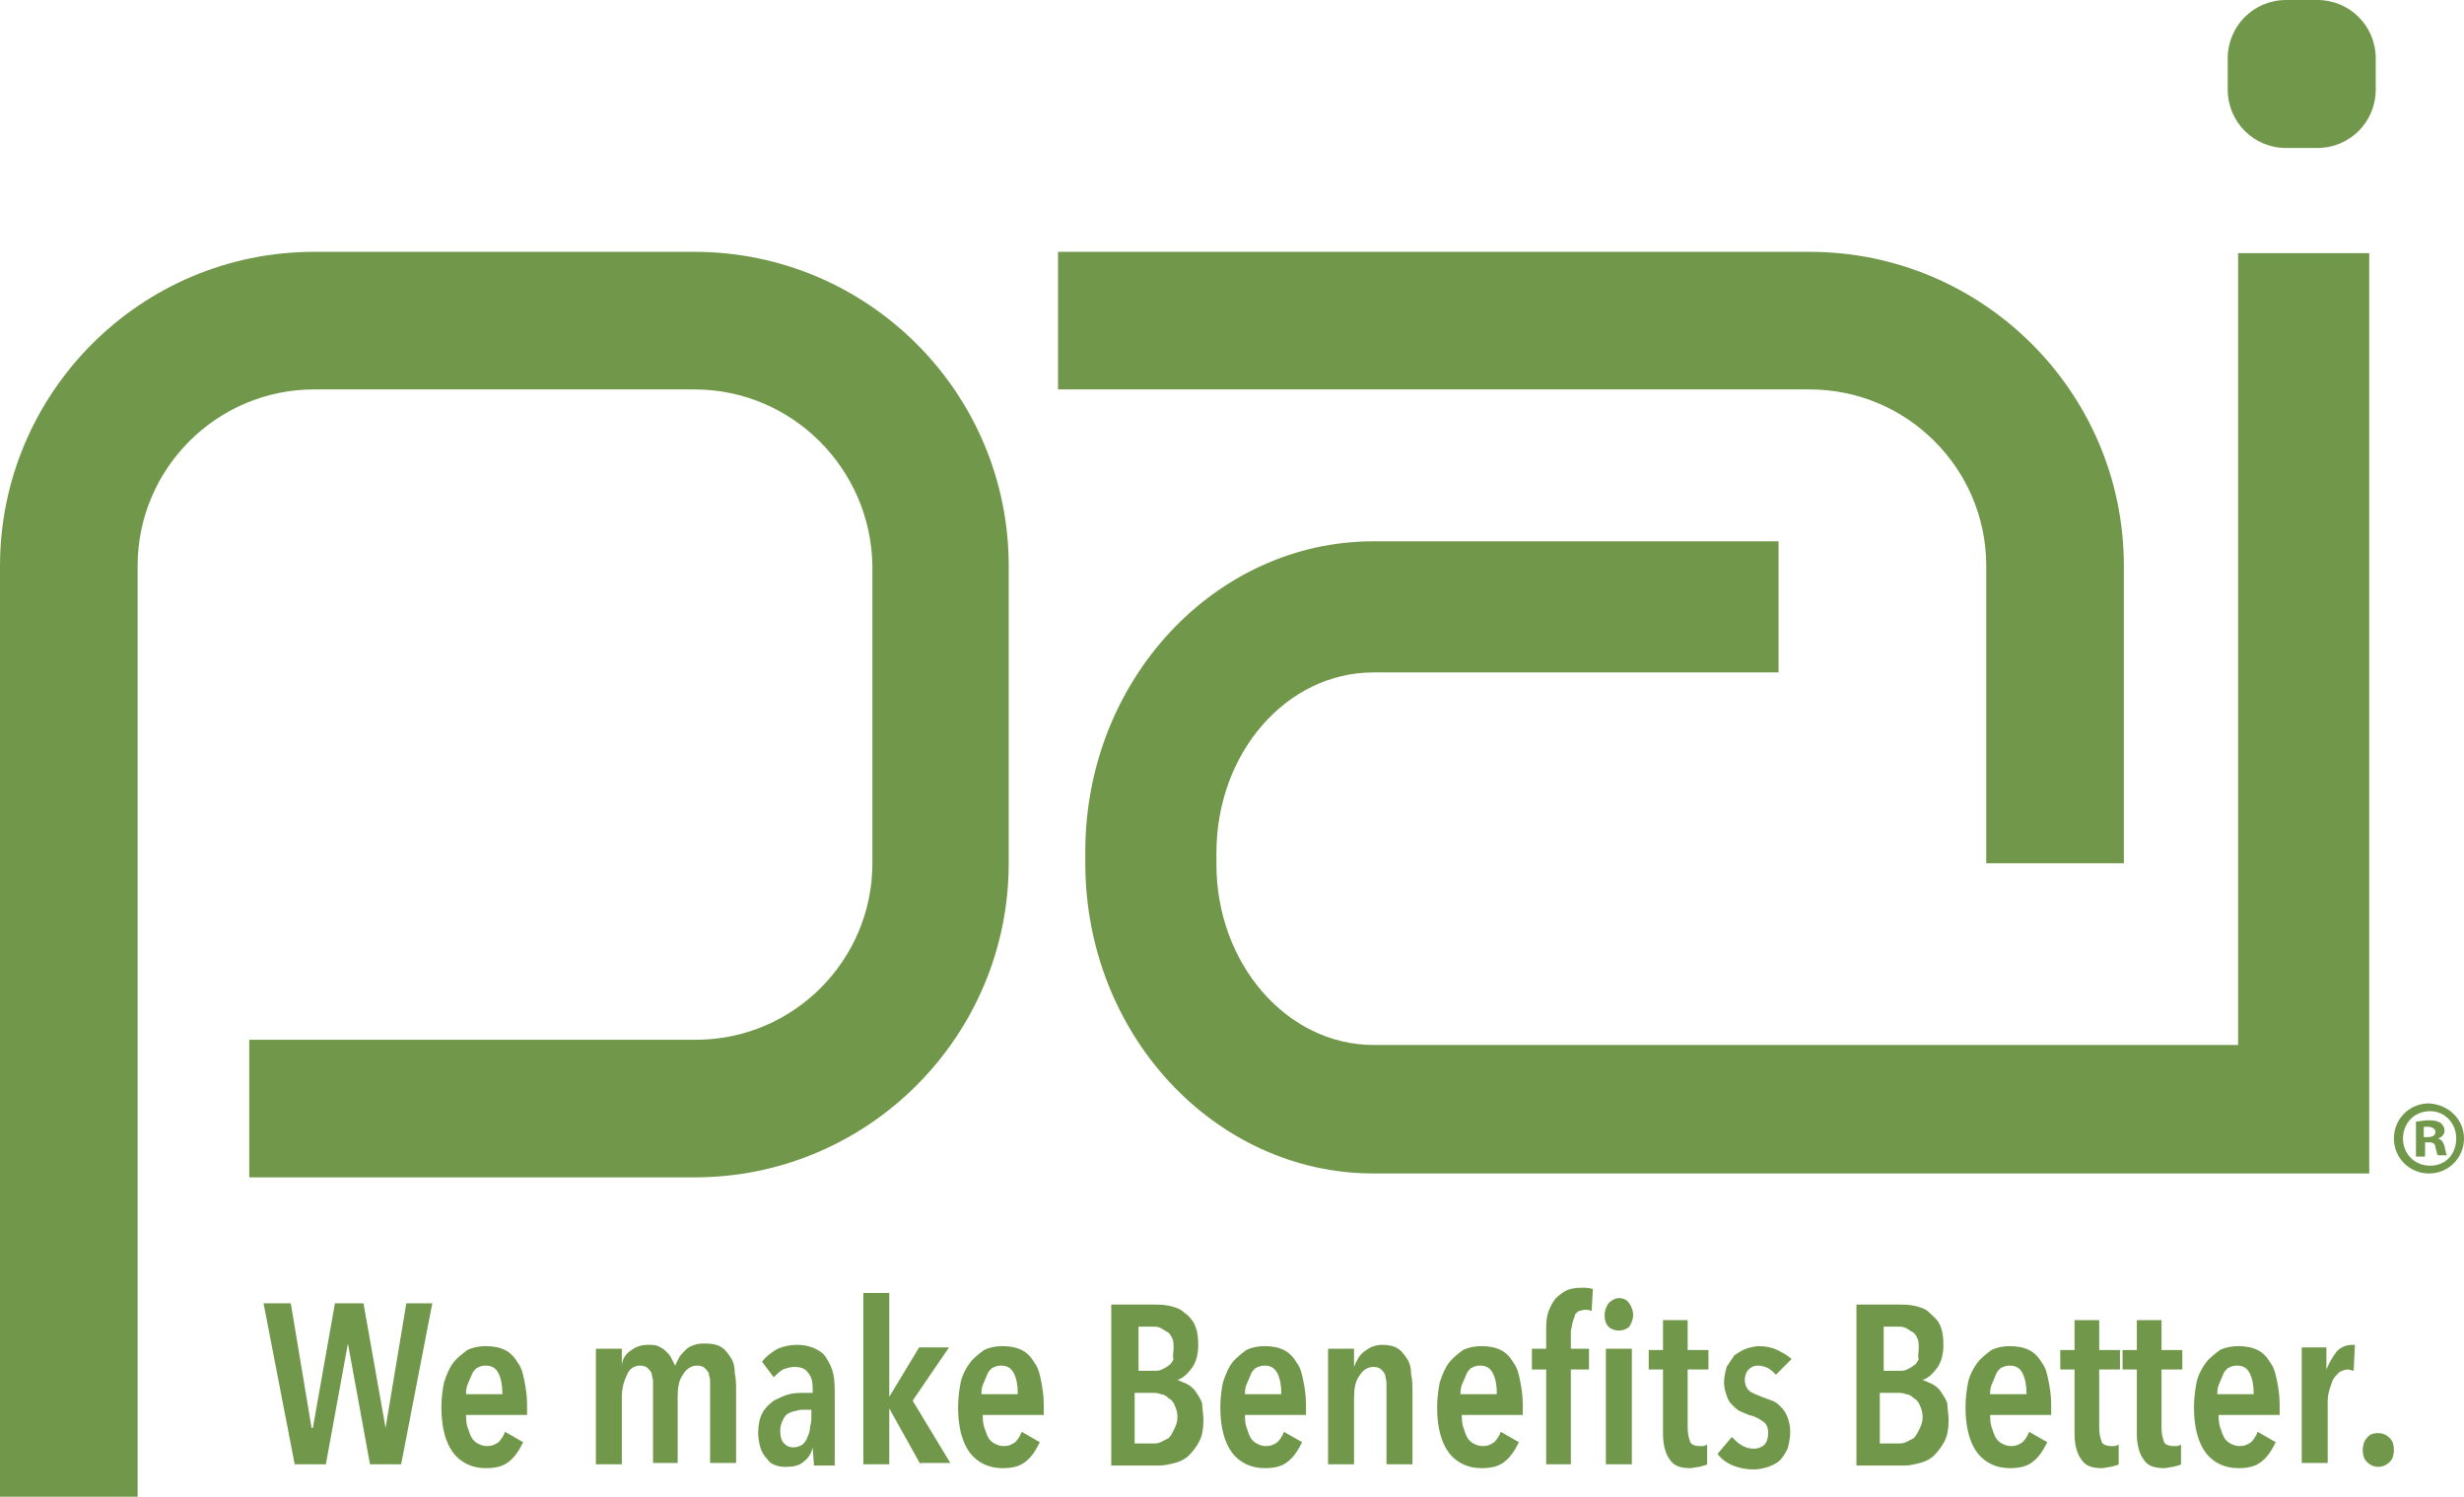
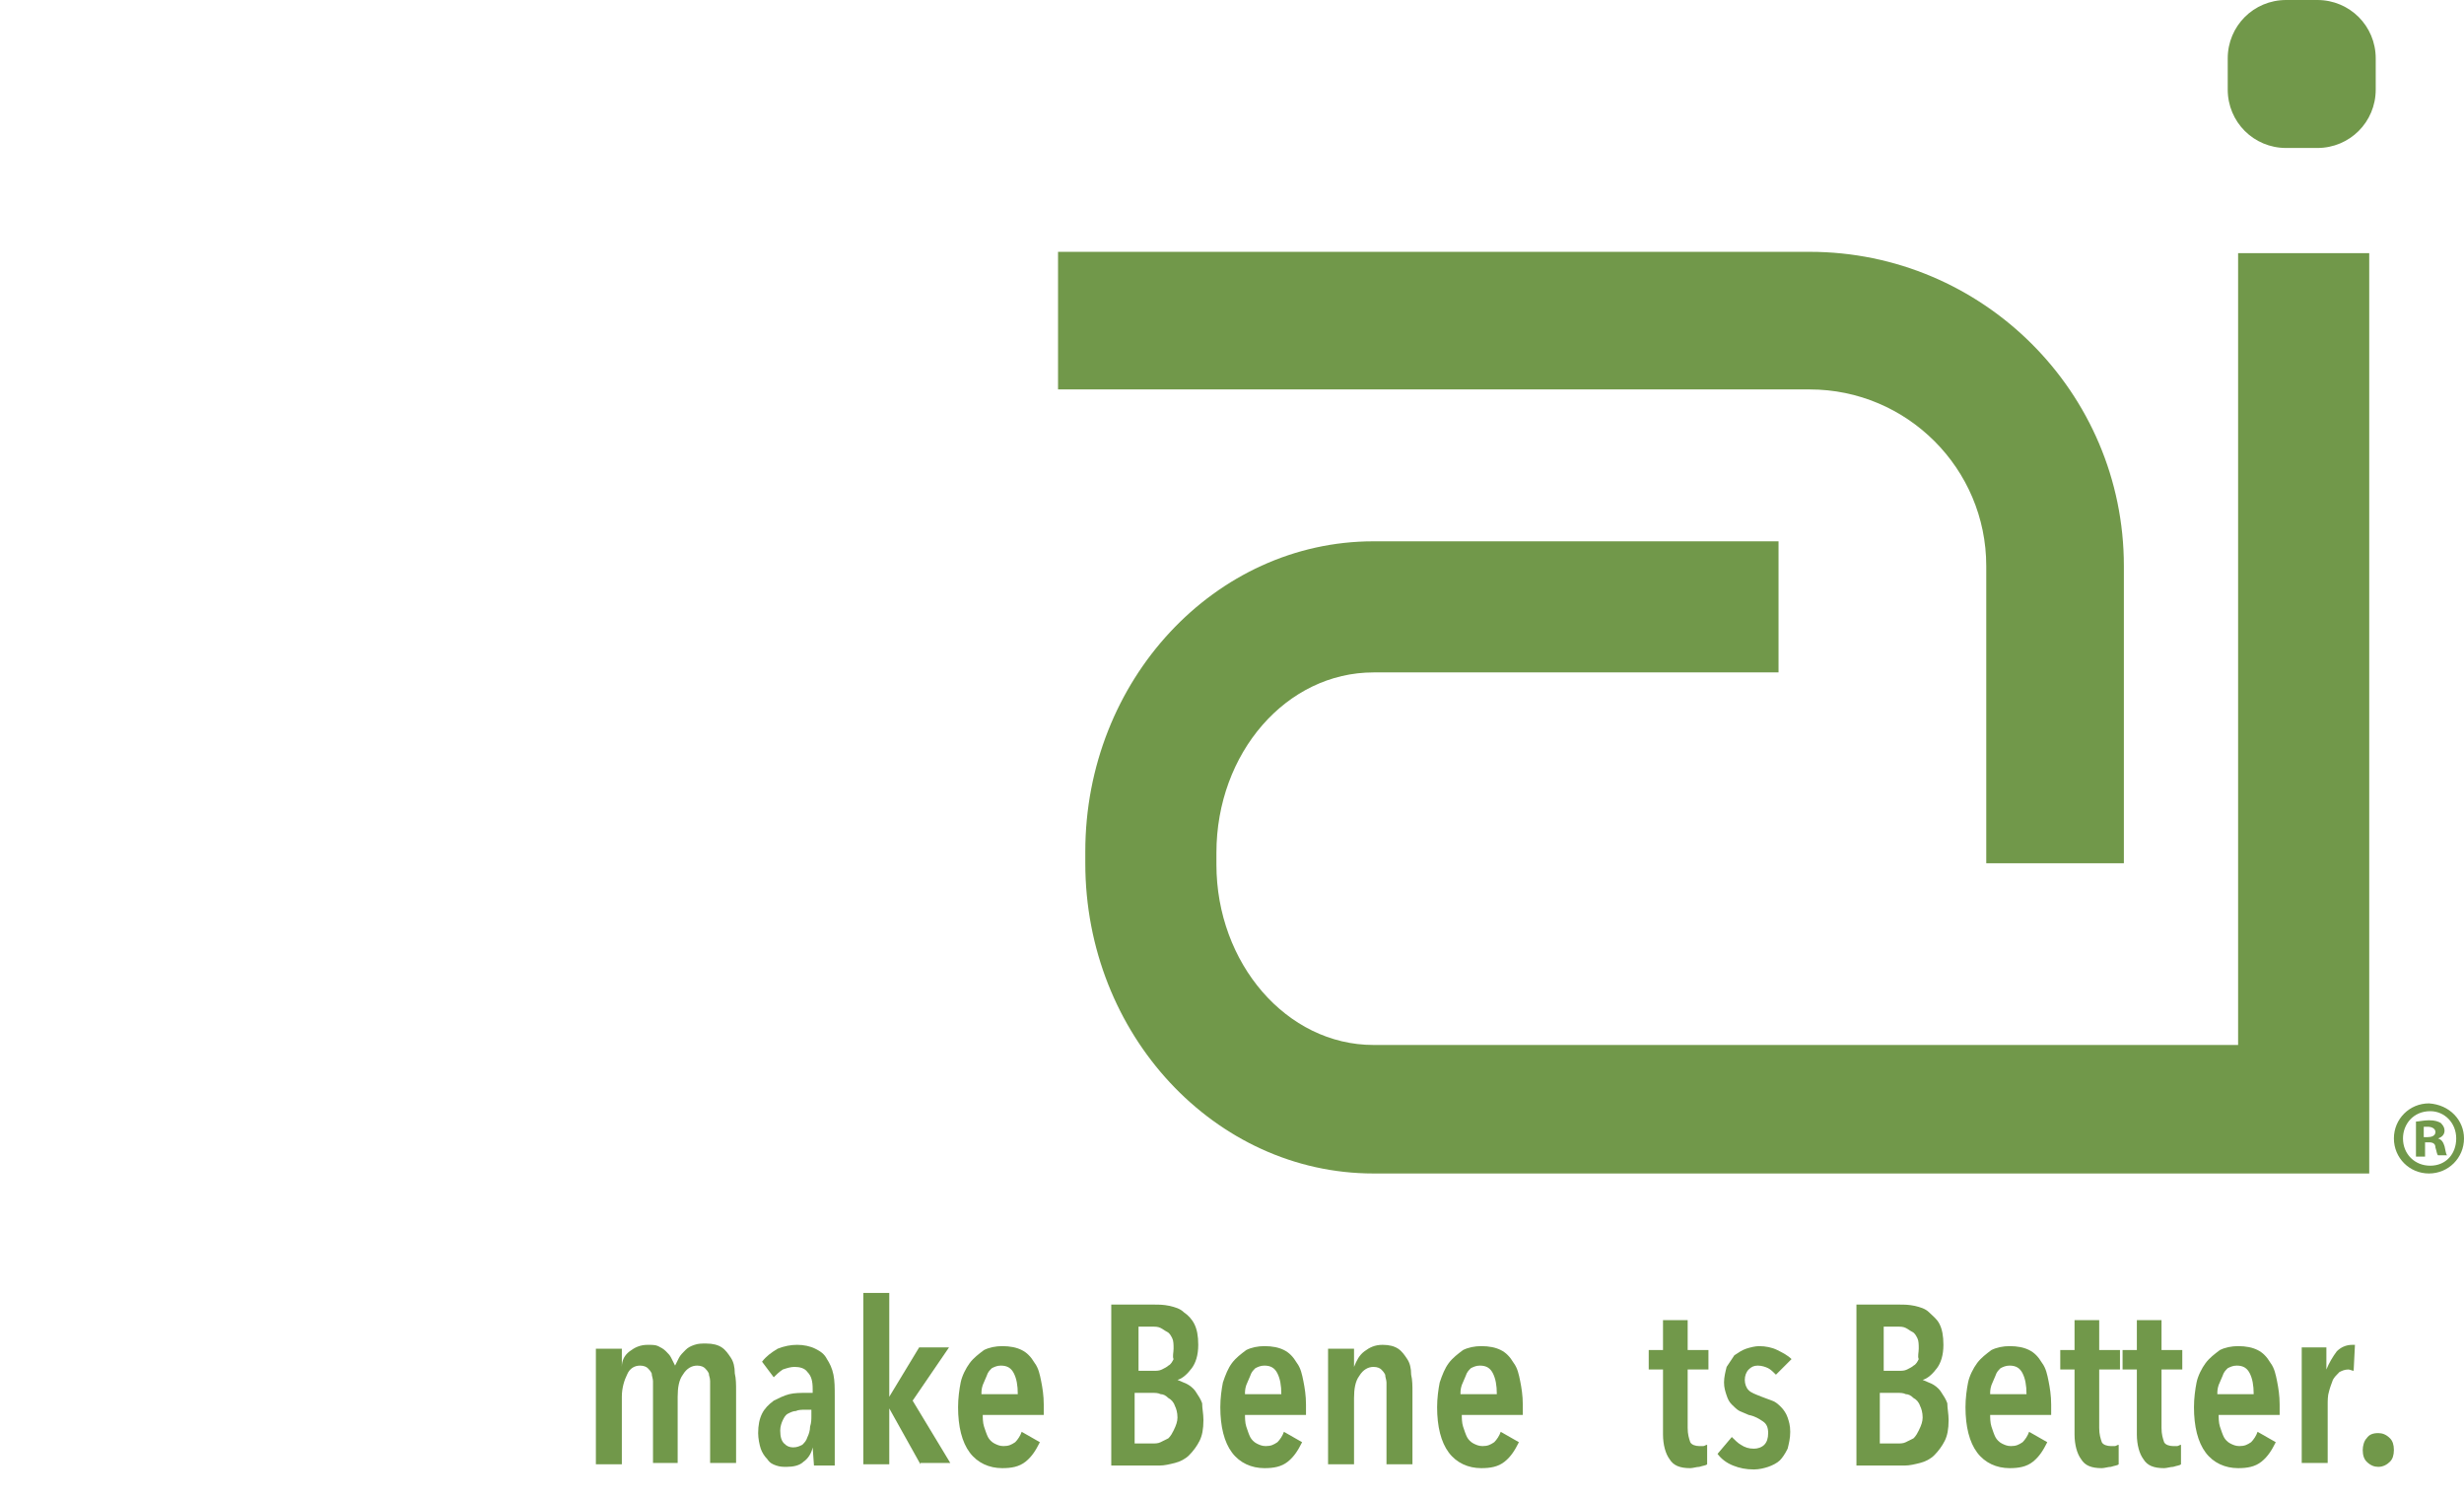
<svg xmlns="http://www.w3.org/2000/svg" id="Layer_1" x="0px" y="0px" viewBox="0 0 189.8 115.3" style="enable-background:new 0 0 189.8 115.3;" xml:space="preserve">
  <style type="text/css"> .st0{fill:#71984A;} </style>
  <g>
-     <path class="st0" d="M30.9,112.8h-2.4l-1.7-9.3h0l-1.7,9.3h-2.4l-2.4-12.4h2.1l1.6,9.6h0.1l1.7-9.6h2.2l1.7,9.6h0l1.6-9.6h2 L30.9,112.8z" />
-     <path class="st0" d="M35.9,108.9c0,0.3,0,0.7,0.1,1c0.1,0.3,0.2,0.6,0.3,0.8c0.1,0.2,0.3,0.4,0.5,0.5c0.2,0.1,0.4,0.2,0.7,0.2 c0.4,0,0.6-0.1,0.9-0.3c0.2-0.2,0.4-0.5,0.5-0.8l1.4,0.8c-0.3,0.6-0.6,1.1-1.1,1.5s-1.1,0.5-1.8,0.5c-1,0-1.9-0.4-2.5-1.2 c-0.6-0.8-0.9-2-0.9-3.5c0-0.7,0.1-1.4,0.2-1.9c0.2-0.6,0.4-1.1,0.7-1.5c0.3-0.4,0.7-0.7,1.1-1c0.4-0.2,0.9-0.3,1.4-0.3 c0.6,0,1.1,0.1,1.5,0.3c0.4,0.2,0.7,0.5,1,1c0.3,0.4,0.4,0.9,0.5,1.4c0.1,0.5,0.2,1.1,0.2,1.8v0.8H35.9z M38.7,107.4 c0-0.7-0.1-1.2-0.3-1.6c-0.2-0.4-0.5-0.6-1-0.6c-0.3,0-0.5,0.1-0.7,0.2c-0.2,0.2-0.3,0.3-0.4,0.6c-0.1,0.2-0.2,0.5-0.3,0.7 c-0.1,0.3-0.1,0.5-0.1,0.7H38.7z" />
    <path class="st0" d="M48.5,104.1c0.4-0.3,0.8-0.5,1.4-0.5c0.3,0,0.6,0,0.8,0.1c0.2,0.1,0.4,0.2,0.6,0.4c0.2,0.2,0.3,0.3,0.4,0.5 c0.1,0.2,0.2,0.4,0.3,0.6h0c0.1-0.2,0.2-0.4,0.3-0.6c0.1-0.2,0.3-0.4,0.5-0.6c0.2-0.2,0.4-0.3,0.7-0.4c0.3-0.1,0.5-0.1,0.9-0.1 c0.5,0,0.9,0.1,1.2,0.3c0.3,0.2,0.5,0.5,0.7,0.8c0.2,0.3,0.3,0.7,0.3,1.2c0.1,0.4,0.1,0.9,0.1,1.3v5.6h-2v-5.6c0-0.2,0-0.4,0-0.7 s-0.1-0.4-0.1-0.6c-0.1-0.2-0.2-0.3-0.3-0.4s-0.3-0.2-0.6-0.2c-0.4,0-0.8,0.2-1.1,0.7c-0.3,0.4-0.4,1-0.4,1.7v5.1h-1.9v-5.6 c0-0.2,0-0.4,0-0.7c0-0.2-0.1-0.4-0.1-0.6c-0.1-0.2-0.2-0.3-0.3-0.4c-0.1-0.1-0.3-0.2-0.6-0.2c-0.4,0-0.8,0.2-1,0.7 c-0.2,0.4-0.4,1-0.4,1.7v5.2h-2v-8.9h2v1.4h0C47.9,104.8,48.1,104.4,48.5,104.1z" />
    <path class="st0" d="M62.6,111.5c-0.1,0.5-0.4,0.9-0.7,1.1c-0.3,0.3-0.8,0.4-1.3,0.4c-0.3,0-0.5,0-0.8-0.1 c-0.3-0.1-0.5-0.2-0.7-0.5c-0.2-0.2-0.4-0.5-0.5-0.8c-0.1-0.3-0.2-0.8-0.2-1.2c0-0.6,0.1-1.1,0.3-1.5c0.2-0.4,0.5-0.7,0.9-1 c0.4-0.2,0.8-0.4,1.2-0.5c0.4-0.1,0.9-0.1,1.3-0.1h0.5V107c0-0.6-0.1-1-0.4-1.3c-0.2-0.3-0.6-0.4-1-0.4c-0.3,0-0.6,0.1-0.9,0.2 c-0.3,0.2-0.5,0.4-0.7,0.6l-0.9-1.2c0.3-0.4,0.7-0.7,1.2-1c0.5-0.2,1-0.3,1.5-0.3c0.5,0,1,0.1,1.4,0.3c0.4,0.2,0.7,0.4,0.9,0.8 c0.2,0.3,0.4,0.7,0.5,1.2c0.1,0.5,0.1,1,0.1,1.7v5.3h-1.6L62.6,111.5L62.6,111.5z M62.6,108.6H62c-0.2,0-0.5,0-0.7,0.1 c-0.2,0-0.4,0.1-0.6,0.2c-0.2,0.1-0.3,0.3-0.4,0.5c-0.1,0.2-0.2,0.5-0.2,0.8c0,0.5,0.1,0.8,0.3,1c0.2,0.2,0.4,0.3,0.7,0.3 s0.5-0.1,0.7-0.2c0.2-0.2,0.3-0.3,0.4-0.6c0.1-0.2,0.2-0.5,0.2-0.8c0.1-0.3,0.1-0.6,0.1-0.8V108.6z" />
    <path class="st0" d="M70.9,112.8l-2.4-4.3h0v4.3h-2V99.6h2v8h0l2.3-3.8h2.3l-2.8,4.1l2.9,4.8H70.9z" />
    <path class="st0" d="M75.7,108.9c0,0.3,0,0.7,0.1,1s0.2,0.6,0.3,0.8c0.1,0.2,0.3,0.4,0.5,0.5c0.2,0.1,0.4,0.2,0.7,0.2 c0.4,0,0.6-0.1,0.9-0.3c0.2-0.2,0.4-0.5,0.5-0.8l1.4,0.8c-0.3,0.6-0.6,1.1-1.1,1.5c-0.5,0.4-1.1,0.5-1.8,0.5c-1,0-1.9-0.4-2.5-1.2 c-0.6-0.8-0.9-2-0.9-3.5c0-0.7,0.1-1.4,0.2-1.9s0.4-1.1,0.7-1.5c0.3-0.4,0.7-0.7,1.1-1c0.4-0.2,0.9-0.3,1.4-0.3 c0.6,0,1.1,0.1,1.5,0.3c0.4,0.2,0.7,0.5,1,1c0.3,0.4,0.4,0.9,0.5,1.4c0.1,0.5,0.2,1.1,0.2,1.8v0.8H75.7z M78.4,107.4 c0-0.7-0.1-1.2-0.3-1.6c-0.2-0.4-0.5-0.6-1-0.6c-0.3,0-0.5,0.1-0.7,0.2c-0.2,0.2-0.3,0.3-0.4,0.6c-0.1,0.2-0.2,0.5-0.3,0.7 c-0.1,0.3-0.1,0.5-0.1,0.7H78.4z" />
    <path class="st0" d="M92.7,109.4c0,0.7-0.1,1.2-0.3,1.6c-0.2,0.4-0.5,0.8-0.8,1.1c-0.3,0.3-0.7,0.5-1.1,0.6 c-0.4,0.1-0.8,0.2-1.2,0.2h-3.7v-12.4h3.3c0.4,0,0.7,0,1.2,0.1c0.4,0.1,0.8,0.2,1.1,0.5c0.3,0.2,0.6,0.5,0.8,0.9 c0.2,0.4,0.3,0.9,0.3,1.6c0,0.8-0.2,1.4-0.5,1.8c-0.3,0.4-0.7,0.8-1.1,0.9v0c0.2,0.1,0.5,0.2,0.7,0.3c0.2,0.1,0.5,0.3,0.7,0.6 c0.2,0.3,0.4,0.6,0.5,0.9C92.6,108.5,92.7,108.9,92.7,109.4z M90.4,103.9c0-0.3,0-0.6-0.1-0.8c-0.1-0.2-0.2-0.4-0.4-0.5 c-0.2-0.1-0.3-0.2-0.5-0.3c-0.2-0.1-0.4-0.1-0.6-0.1h-1.1v3.4h1.2c0.2,0,0.4,0,0.6-0.1s0.4-0.2,0.5-0.3c0.2-0.1,0.3-0.3,0.4-0.5 C90.3,104.5,90.4,104.2,90.4,103.9z M90.7,109.2c0-0.4-0.1-0.7-0.2-0.9c-0.1-0.3-0.3-0.5-0.5-0.6c-0.2-0.2-0.4-0.3-0.6-0.3 c-0.2-0.1-0.4-0.1-0.7-0.1h-1.3v3.9h1.3c0.3,0,0.5,0,0.7-0.1c0.2-0.1,0.4-0.2,0.6-0.3c0.2-0.2,0.3-0.4,0.4-0.6 C90.6,109.8,90.7,109.5,90.7,109.2z" />
    <path class="st0" d="M95.9,108.9c0,0.3,0,0.7,0.1,1s0.2,0.6,0.3,0.8c0.1,0.2,0.3,0.4,0.5,0.5c0.2,0.1,0.4,0.2,0.7,0.2 c0.4,0,0.6-0.1,0.9-0.3c0.2-0.2,0.4-0.5,0.5-0.8l1.4,0.8c-0.3,0.6-0.6,1.1-1.1,1.5s-1.1,0.5-1.8,0.5c-1,0-1.9-0.4-2.5-1.2 c-0.6-0.8-0.9-2-0.9-3.5c0-0.7,0.1-1.4,0.2-1.9c0.2-0.6,0.4-1.1,0.7-1.5c0.3-0.4,0.7-0.7,1.1-1c0.4-0.2,0.9-0.3,1.4-0.3 c0.6,0,1.1,0.1,1.5,0.3c0.4,0.2,0.7,0.5,1,1c0.3,0.4,0.4,0.9,0.5,1.4c0.1,0.5,0.2,1.1,0.2,1.8v0.8H95.9z M98.7,107.4 c0-0.7-0.1-1.2-0.3-1.6c-0.2-0.4-0.5-0.6-1-0.6c-0.3,0-0.5,0.1-0.7,0.2c-0.2,0.2-0.3,0.3-0.4,0.6c-0.1,0.2-0.2,0.5-0.3,0.7 c-0.1,0.3-0.1,0.5-0.1,0.7H98.7z" />
    <path class="st0" d="M104.3,103.9v1.4h0c0.2-0.5,0.4-0.9,0.8-1.2c0.4-0.3,0.8-0.5,1.4-0.5c0.5,0,0.9,0.1,1.2,0.3 c0.3,0.2,0.5,0.5,0.7,0.8c0.2,0.3,0.3,0.7,0.3,1.2c0.1,0.4,0.1,0.9,0.1,1.3v5.6h-2v-5.6c0-0.2,0-0.4,0-0.7c0-0.2-0.1-0.4-0.1-0.6 c-0.1-0.2-0.2-0.3-0.3-0.4c-0.1-0.1-0.3-0.2-0.6-0.2c-0.4,0-0.8,0.2-1.1,0.7c-0.3,0.4-0.4,1-0.4,1.7v5.1h-2v-8.9H104.3z" />
    <path class="st0" d="M112.6,108.9c0,0.3,0,0.7,0.1,1s0.2,0.6,0.3,0.8c0.1,0.2,0.3,0.4,0.5,0.5c0.2,0.1,0.4,0.2,0.7,0.2 c0.4,0,0.6-0.1,0.9-0.3c0.2-0.2,0.4-0.5,0.5-0.8l1.4,0.8c-0.3,0.6-0.6,1.1-1.1,1.5s-1.1,0.5-1.8,0.5c-1,0-1.9-0.4-2.5-1.2 c-0.6-0.8-0.9-2-0.9-3.5c0-0.7,0.1-1.4,0.2-1.9c0.2-0.6,0.4-1.1,0.7-1.5c0.3-0.4,0.7-0.7,1.1-1c0.4-0.2,0.9-0.3,1.4-0.3 c0.6,0,1.1,0.1,1.5,0.3c0.4,0.2,0.7,0.5,1,1c0.3,0.4,0.4,0.9,0.5,1.4c0.1,0.5,0.2,1.1,0.2,1.8v0.8H112.6z M115.3,107.4 c0-0.7-0.1-1.2-0.3-1.6c-0.2-0.4-0.5-0.6-1-0.6c-0.3,0-0.5,0.1-0.7,0.2c-0.2,0.2-0.3,0.3-0.4,0.6c-0.1,0.2-0.2,0.5-0.3,0.7 c-0.1,0.3-0.1,0.5-0.1,0.7H115.3z" />
-     <path class="st0" d="M122.6,101c-0.2-0.1-0.3-0.1-0.5-0.1c-0.2,0-0.4,0.1-0.5,0.1c-0.1,0.1-0.3,0.2-0.3,0.4 c-0.1,0.2-0.1,0.3-0.2,0.6c0,0.2-0.1,0.4-0.1,0.6v1.3h1.4v1.6H121v7.3h-1.9v-7.3H118v-1.6h1.1v-1.3c0-0.5,0-0.9,0.1-1.3 c0.1-0.4,0.3-0.8,0.5-1.1c0.2-0.3,0.5-0.5,0.8-0.7c0.3-0.2,0.8-0.3,1.3-0.3c0.3,0,0.6,0,0.9,0.1L122.6,101z M125.8,101.3 c0,0.3-0.1,0.6-0.3,0.9c-0.2,0.2-0.5,0.3-0.8,0.3c-0.3,0-0.6-0.1-0.8-0.3c-0.2-0.2-0.3-0.5-0.3-0.9c0-0.3,0.1-0.6,0.3-0.9 c0.2-0.2,0.5-0.4,0.8-0.4c0.3,0,0.6,0.1,0.8,0.4C125.7,100.7,125.8,101,125.8,101.3z M123.7,112.8v-8.9h2v8.9H123.7z" />
    <path class="st0" d="M130,105.4v4.6c0,0.5,0.1,0.8,0.2,1.1c0.1,0.2,0.4,0.3,0.7,0.3c0.1,0,0.2,0,0.3,0c0.1,0,0.2-0.1,0.3-0.1l0,1.5 c-0.1,0.1-0.3,0.1-0.6,0.2c-0.2,0-0.5,0.1-0.7,0.1c-0.8,0-1.3-0.2-1.6-0.7c-0.3-0.4-0.5-1.1-0.5-1.9v-5h-1.1v-1.5h1.1v-2.3h1.9v2.3 h1.6v1.5H130z" />
    <path class="st0" d="M136.8,105.9c-0.2-0.2-0.4-0.4-0.6-0.5s-0.5-0.2-0.8-0.2c-0.3,0-0.5,0.1-0.7,0.3c-0.2,0.2-0.3,0.5-0.3,0.8 c0,0.3,0.1,0.6,0.3,0.8c0.2,0.2,0.5,0.3,1,0.5c0.3,0.1,0.5,0.2,0.8,0.3c0.3,0.1,0.5,0.3,0.7,0.5c0.2,0.2,0.4,0.5,0.5,0.8 s0.2,0.6,0.2,1.1c0,0.5-0.1,0.9-0.2,1.3c-0.2,0.4-0.4,0.7-0.6,0.9s-0.6,0.4-0.9,0.5c-0.3,0.1-0.7,0.2-1.1,0.2 c-0.6,0-1.1-0.1-1.6-0.3c-0.5-0.2-0.9-0.5-1.2-0.9l1.1-1.3c0.2,0.2,0.5,0.5,0.7,0.6c0.3,0.2,0.6,0.3,1,0.3c0.3,0,0.6-0.1,0.8-0.3 c0.2-0.2,0.3-0.5,0.3-0.9c0-0.4-0.1-0.7-0.4-0.9c-0.3-0.2-0.6-0.4-1.1-0.5c-0.2-0.1-0.5-0.2-0.7-0.3c-0.2-0.1-0.4-0.3-0.6-0.5 c-0.2-0.2-0.3-0.4-0.4-0.7c-0.1-0.3-0.2-0.6-0.2-1c0-0.4,0.1-0.8,0.2-1.2c0.2-0.3,0.4-0.6,0.6-0.9c0.3-0.2,0.6-0.4,0.9-0.5 s0.7-0.2,1-0.2c0.5,0,1,0.1,1.4,0.3c0.4,0.2,0.8,0.4,1.1,0.7L136.8,105.9z" />
    <path class="st0" d="M150.1,109.4c0,0.7-0.1,1.2-0.3,1.6c-0.2,0.4-0.5,0.8-0.8,1.1c-0.3,0.3-0.7,0.5-1.1,0.6 c-0.4,0.1-0.8,0.2-1.2,0.2h-3.7v-12.4h3.3c0.4,0,0.7,0,1.2,0.1c0.4,0.1,0.8,0.2,1.1,0.5s0.6,0.5,0.8,0.9c0.2,0.4,0.3,0.9,0.3,1.6 c0,0.8-0.2,1.4-0.5,1.8c-0.3,0.4-0.7,0.8-1.1,0.9v0c0.2,0.1,0.5,0.2,0.7,0.3c0.2,0.1,0.5,0.3,0.7,0.6c0.2,0.3,0.4,0.6,0.5,0.9 C150,108.5,150.1,108.9,150.1,109.4z M147.8,103.9c0-0.3,0-0.6-0.1-0.8c-0.1-0.2-0.2-0.4-0.4-0.5c-0.2-0.1-0.3-0.2-0.5-0.3 c-0.2-0.1-0.4-0.1-0.6-0.1h-1.1v3.4h1.2c0.2,0,0.4,0,0.6-0.1c0.2-0.1,0.4-0.2,0.5-0.3c0.2-0.1,0.3-0.3,0.4-0.5 C147.7,104.5,147.8,104.2,147.8,103.9z M148.1,109.2c0-0.4-0.1-0.7-0.2-0.9c-0.1-0.3-0.3-0.5-0.5-0.6c-0.2-0.2-0.4-0.3-0.6-0.3 c-0.2-0.1-0.4-0.1-0.7-0.1h-1.3v3.9h1.3c0.3,0,0.5,0,0.7-0.1c0.2-0.1,0.4-0.2,0.6-0.3c0.2-0.2,0.3-0.4,0.4-0.6 C148,109.8,148.1,109.5,148.1,109.2z" />
    <path class="st0" d="M153.3,108.9c0,0.3,0,0.7,0.1,1c0.1,0.3,0.2,0.6,0.3,0.8c0.1,0.2,0.3,0.4,0.5,0.5c0.2,0.1,0.4,0.2,0.7,0.2 c0.4,0,0.6-0.1,0.9-0.3c0.2-0.2,0.4-0.5,0.5-0.8l1.4,0.8c-0.3,0.6-0.6,1.1-1.1,1.5s-1.1,0.5-1.8,0.5c-1,0-1.9-0.4-2.5-1.2 c-0.6-0.8-0.9-2-0.9-3.5c0-0.7,0.1-1.4,0.2-1.9s0.4-1.1,0.7-1.5c0.3-0.4,0.7-0.7,1.1-1c0.4-0.2,0.9-0.3,1.4-0.3 c0.6,0,1.1,0.1,1.5,0.3c0.4,0.2,0.7,0.5,1,1c0.3,0.4,0.4,0.9,0.5,1.4c0.1,0.5,0.2,1.1,0.2,1.8v0.8H153.3z M156.1,107.4 c0-0.7-0.1-1.2-0.3-1.6c-0.2-0.4-0.5-0.6-1-0.6c-0.3,0-0.5,0.1-0.7,0.2c-0.2,0.2-0.3,0.3-0.4,0.6c-0.1,0.2-0.2,0.5-0.3,0.7 c-0.1,0.3-0.1,0.5-0.1,0.7H156.1z" />
    <path class="st0" d="M161.7,105.4v4.6c0,0.5,0.1,0.8,0.2,1.1c0.1,0.2,0.4,0.3,0.7,0.3c0.1,0,0.2,0,0.3,0c0.1,0,0.2-0.1,0.3-0.1 l0,1.5c-0.1,0.1-0.3,0.1-0.6,0.2c-0.2,0-0.5,0.1-0.7,0.1c-0.8,0-1.3-0.2-1.6-0.7c-0.3-0.4-0.5-1.1-0.5-1.9v-5h-1.1v-1.5h1.1v-2.3 h1.9v2.3h1.6v1.5H161.7z" />
    <path class="st0" d="M166.5,105.4v4.6c0,0.5,0.1,0.8,0.2,1.1c0.1,0.2,0.4,0.3,0.7,0.3c0.1,0,0.2,0,0.3,0c0.1,0,0.2-0.1,0.3-0.1 l0,1.5c-0.1,0.1-0.3,0.1-0.6,0.2c-0.2,0-0.5,0.1-0.7,0.1c-0.8,0-1.3-0.2-1.6-0.7c-0.3-0.4-0.5-1.1-0.5-1.9v-5h-1.1v-1.5h1.1v-2.3 h1.9v2.3h1.6v1.5H166.5z" />
    <path class="st0" d="M170.9,108.9c0,0.3,0,0.7,0.1,1c0.1,0.3,0.2,0.6,0.3,0.8c0.1,0.2,0.3,0.4,0.5,0.5c0.2,0.1,0.4,0.2,0.7,0.2 c0.4,0,0.6-0.1,0.9-0.3c0.2-0.2,0.4-0.5,0.5-0.8l1.4,0.8c-0.3,0.6-0.6,1.1-1.1,1.5s-1.1,0.5-1.8,0.5c-1,0-1.9-0.4-2.5-1.2 c-0.6-0.8-0.9-2-0.9-3.5c0-0.7,0.1-1.4,0.2-1.9s0.4-1.1,0.7-1.5c0.3-0.4,0.7-0.7,1.1-1c0.4-0.2,0.9-0.3,1.4-0.3 c0.6,0,1.1,0.1,1.5,0.3c0.4,0.2,0.7,0.5,1,1c0.3,0.4,0.4,0.9,0.5,1.4c0.1,0.5,0.2,1.1,0.2,1.8v0.8H170.9z M173.6,107.4 c0-0.7-0.1-1.2-0.3-1.6c-0.2-0.4-0.5-0.6-1-0.6c-0.3,0-0.5,0.1-0.7,0.2c-0.2,0.2-0.3,0.3-0.4,0.6c-0.1,0.2-0.2,0.5-0.3,0.7 c-0.1,0.3-0.1,0.5-0.1,0.7H173.6z" />
    <path class="st0" d="M180,104.1c0.3-0.3,0.7-0.5,1.2-0.5c0.1,0,0.1,0,0.1,0c0,0,0.1,0,0.1,0l-0.1,2c-0.1,0-0.3-0.1-0.4-0.1 c-0.3,0-0.5,0.1-0.7,0.2c-0.2,0.2-0.4,0.4-0.5,0.6c-0.1,0.3-0.2,0.5-0.3,0.9c-0.1,0.3-0.1,0.7-0.1,1v4.5h-2v-8.9h1.9v1.7h0 C179.4,105,179.7,104.5,180,104.1z" />
    <path class="st0" d="M184.4,111.7c0,0.4-0.1,0.7-0.3,0.9s-0.5,0.4-0.9,0.4c-0.3,0-0.6-0.1-0.9-0.4c-0.2-0.2-0.3-0.5-0.3-0.9 c0-0.3,0.1-0.7,0.3-0.9c0.2-0.3,0.5-0.4,0.9-0.4c0.3,0,0.6,0.1,0.9,0.4C184.3,111,184.4,111.3,184.4,111.7z" />
  </g>
  <g>
    <path class="st0" d="M178.5,11.4h-2.4c-2.5,0-4.5-2-4.5-4.5V4.5c0-2.5,2-4.5,4.5-4.5h2.4c2.5,0,4.5,2,4.5,4.5v2.4 C183,9.4,181,11.4,178.5,11.4" />
-     <path class="st0" d="M10.6,115.3H0V43.6c0-13.3,10.8-24.2,24.2-24.2h29.3c13.3,0,24.2,10.8,24.2,24.2v22.9 c0,13.3-10.8,24.2-24.2,24.2H19.2V80.1h34.4c7.5,0,13.6-6.1,13.6-13.6V43.6C67.1,36.1,61,30,53.5,30H24.2 c-7.5,0-13.6,6.1-13.6,13.6V115.3z" />
    <path class="st0" d="M163.6,66.5H153V43.6c0-7.5-6.1-13.6-13.6-13.6H81.5V19.4h57.9c13.3,0,24.2,10.8,24.2,24.2V66.5z" />
    <path class="st0" d="M182.4,90.4h-76.6c-12.2,0-22.2-10.7-22.2-23.9v-0.9c0-13.2,10-23.9,22.2-23.9h31.2v10.1h-31.2 c-6.7,0-12.1,6.2-12.1,13.9v0.9c0,7.6,5.4,13.9,12.1,13.9h66.6v-61h10.1V90.4z" />
  </g>
  <g>
    <path class="st0" d="M189.8,87.7c0,1.5-1.2,2.7-2.7,2.7c-1.5,0-2.7-1.2-2.7-2.7c0-1.5,1.2-2.7,2.7-2.7 C188.7,85.1,189.8,86.3,189.8,87.7z M185.1,87.7c0,1.2,0.9,2.1,2.1,2.1c1.2,0,2-0.9,2-2.1c0-1.2-0.9-2.1-2-2.1 C185.9,85.6,185.1,86.6,185.1,87.7z M186.7,89.1h-0.6v-2.7c0.2,0,0.6-0.1,1-0.1c0.5,0,0.7,0.1,0.9,0.2c0.1,0.1,0.3,0.3,0.3,0.6 c0,0.3-0.2,0.5-0.5,0.6v0c0.3,0.1,0.4,0.3,0.5,0.6c0.1,0.4,0.1,0.6,0.2,0.7h-0.7c-0.1-0.1-0.1-0.3-0.2-0.6c0-0.3-0.2-0.4-0.5-0.4 h-0.3V89.1z M186.7,87.6h0.3c0.3,0,0.6-0.1,0.6-0.4c0-0.2-0.2-0.4-0.6-0.4c-0.2,0-0.3,0-0.3,0V87.6z" />
  </g>
</svg>